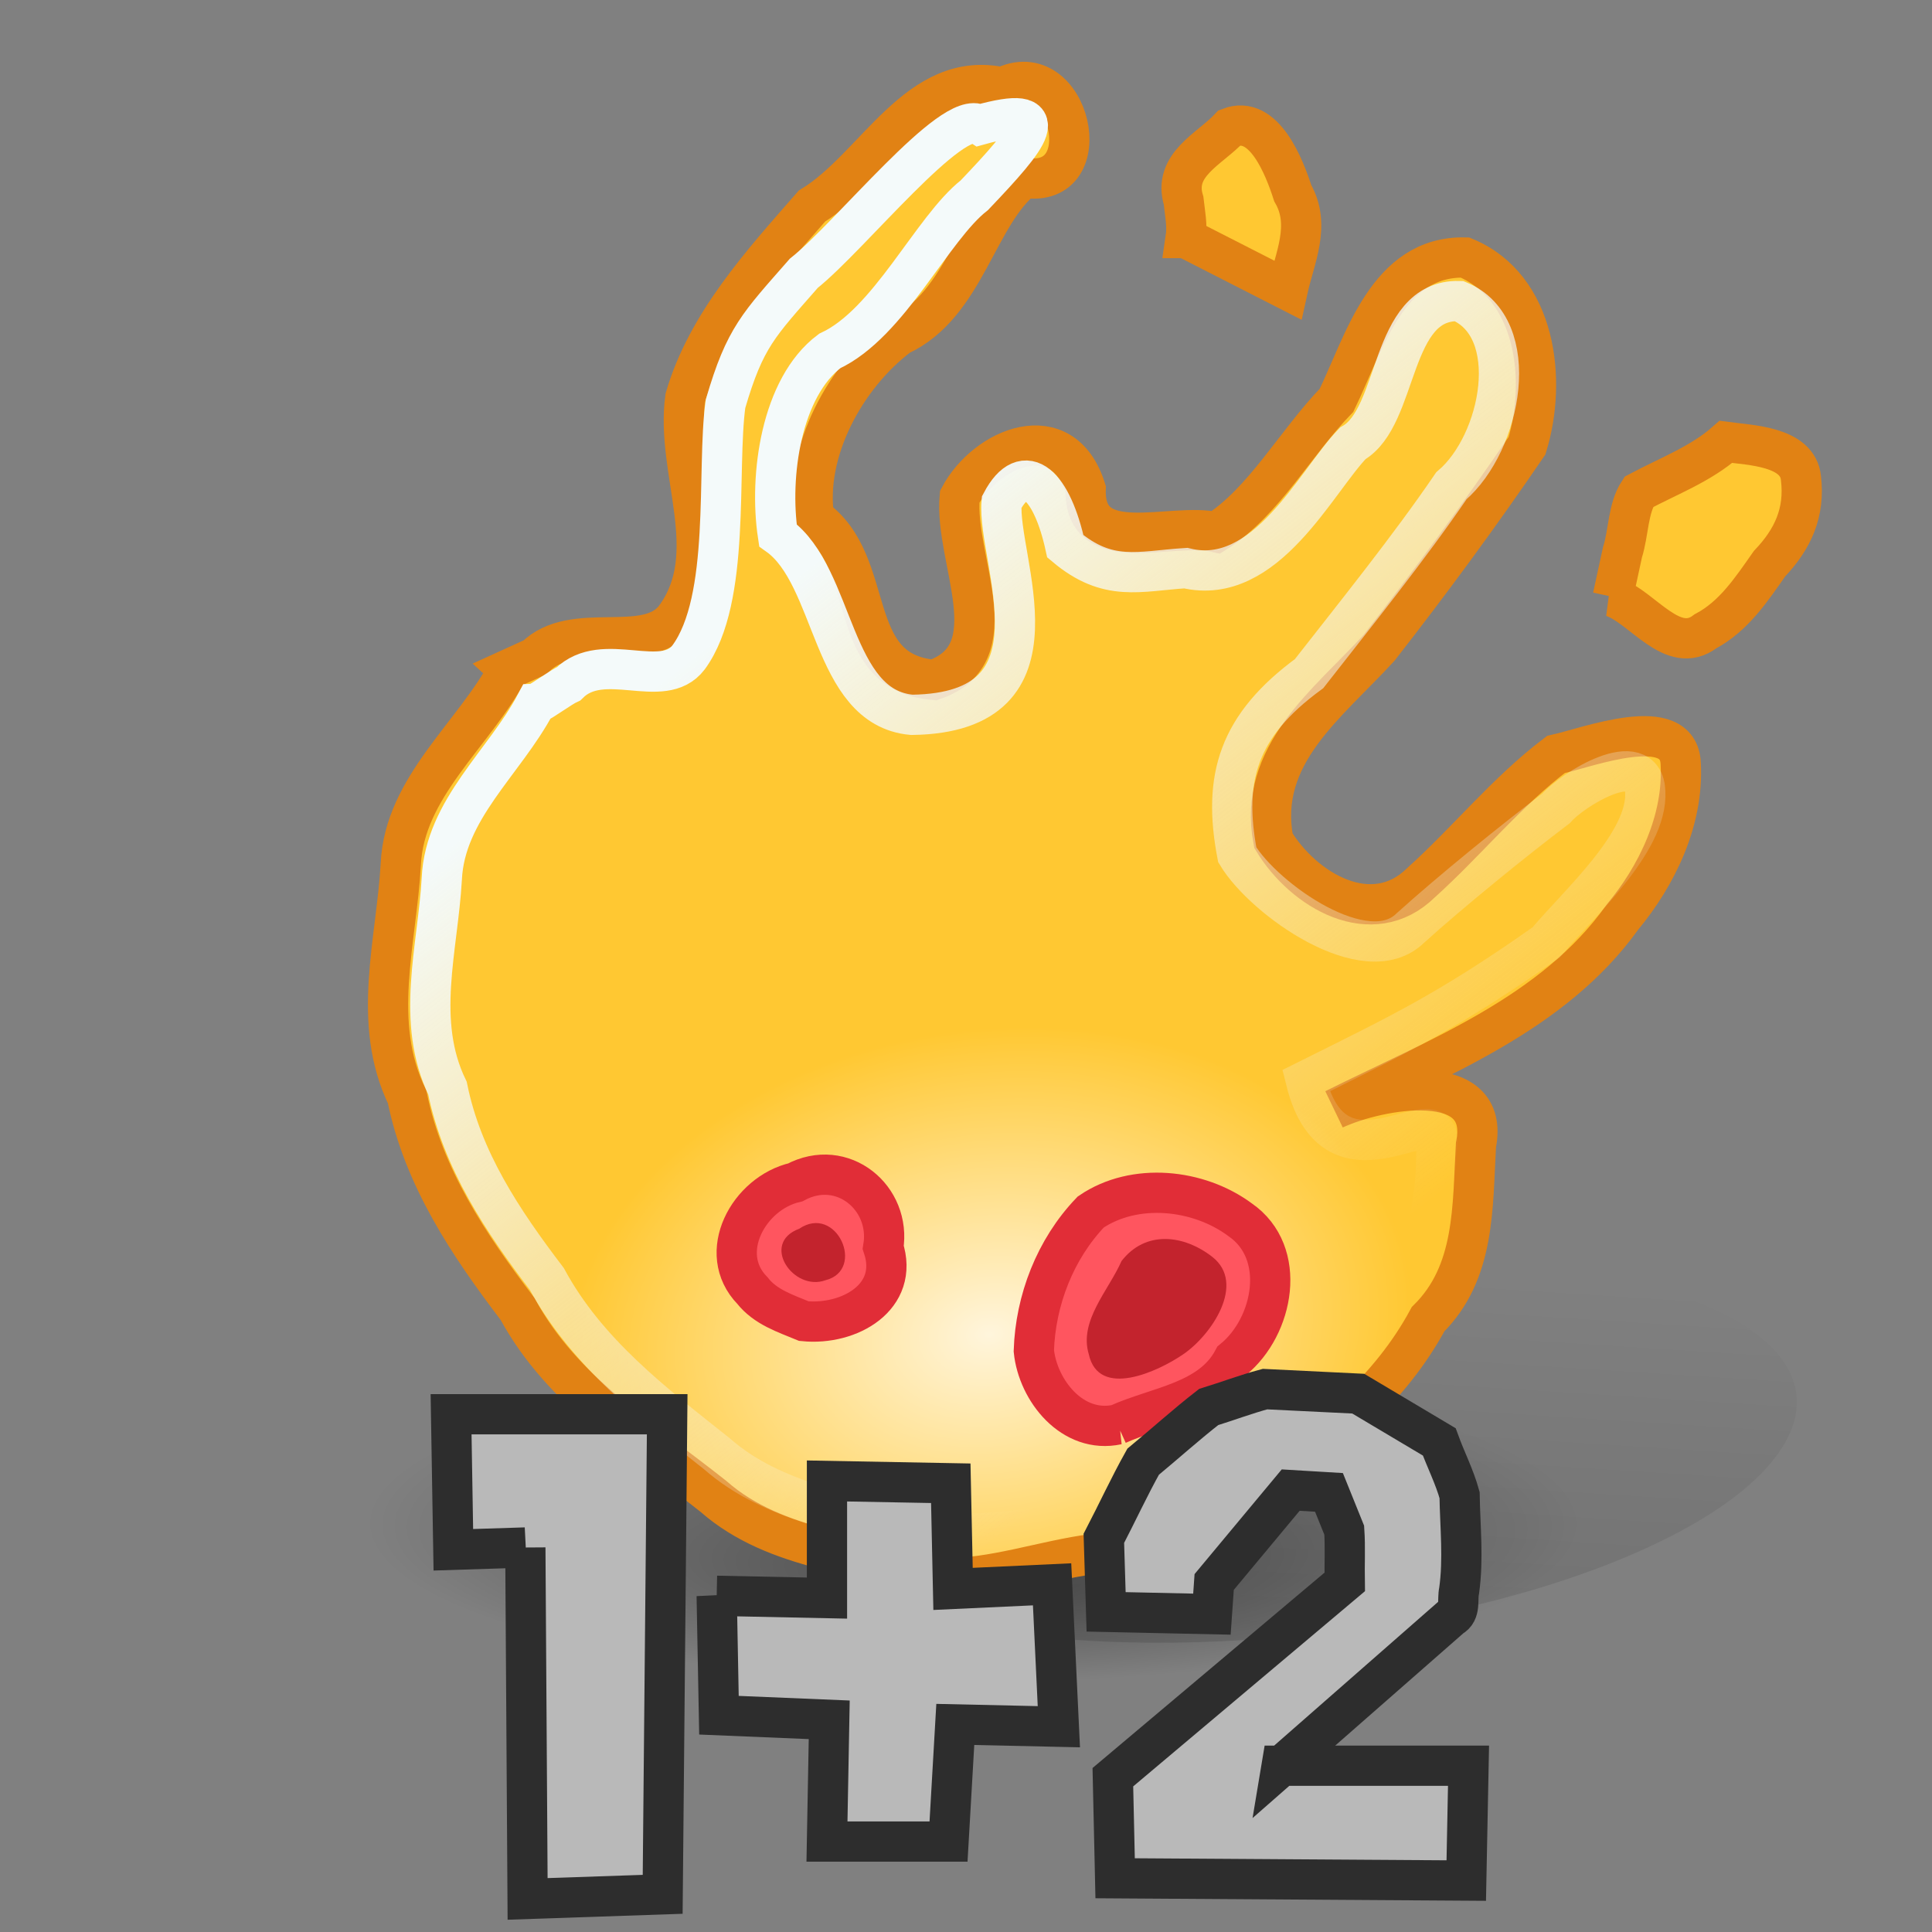
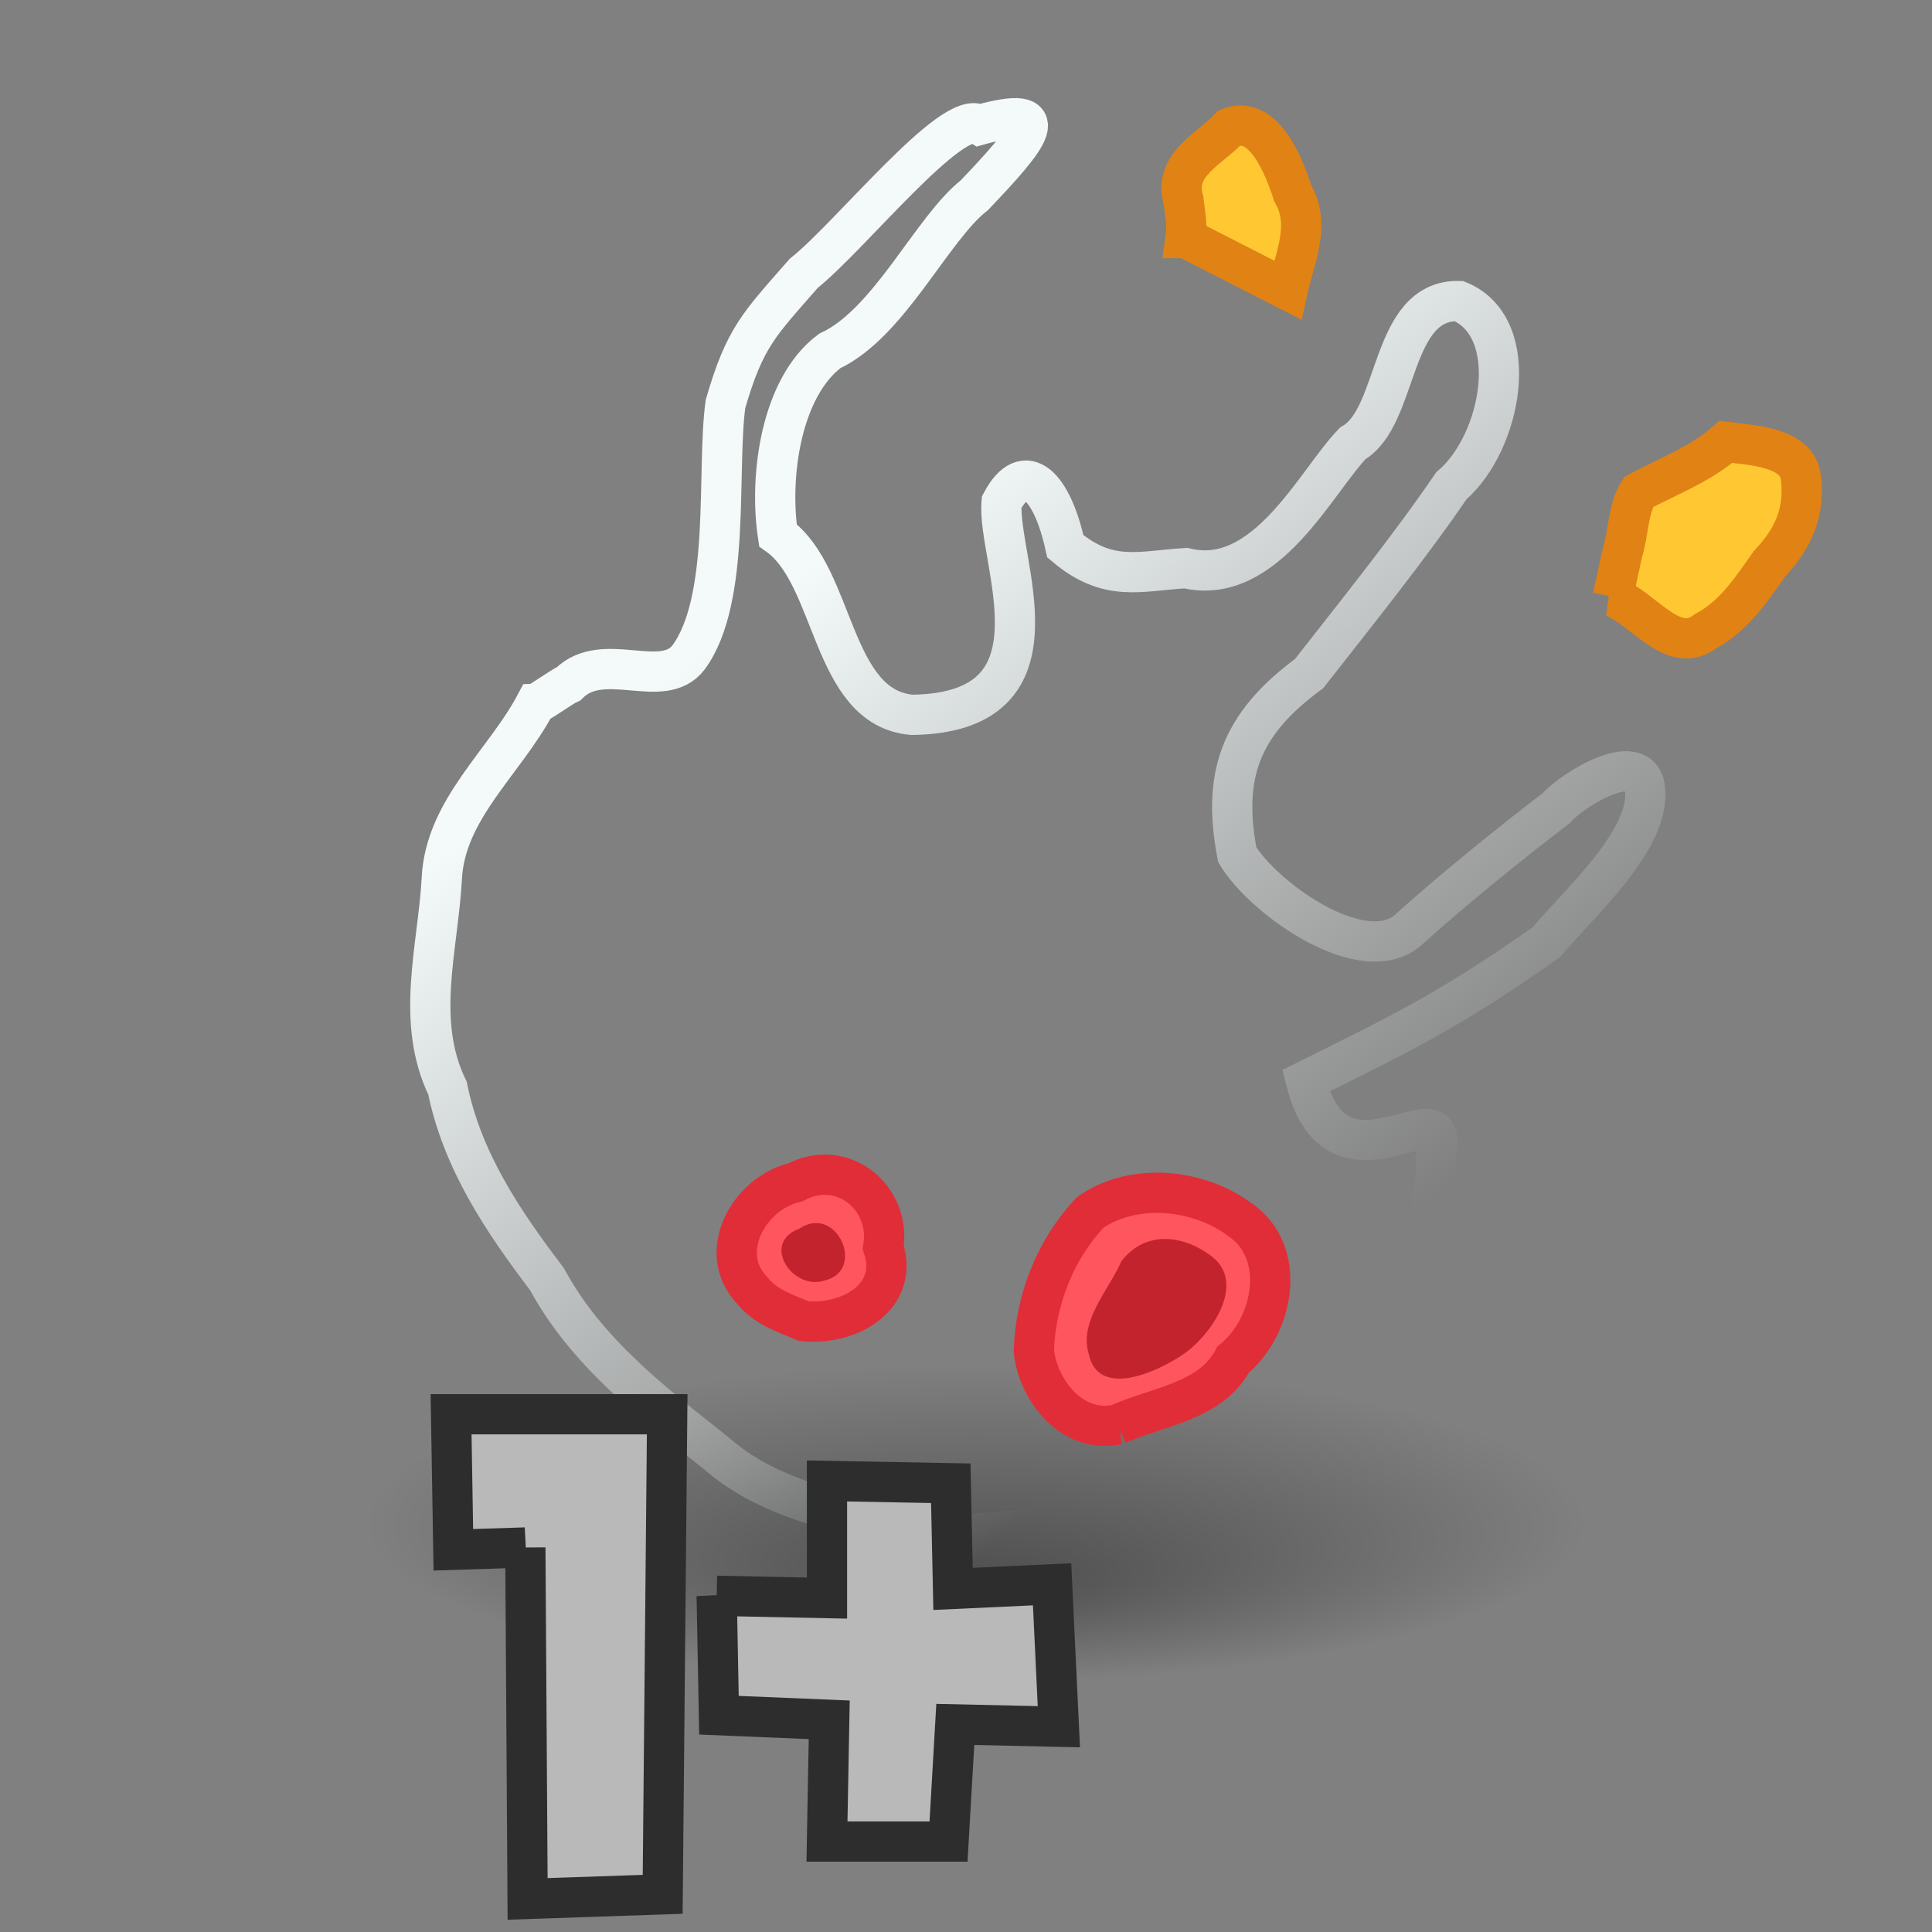
<svg xmlns="http://www.w3.org/2000/svg" xmlns:ns1="http://sodipodi.sourceforge.net/DTD/sodipodi-0.dtd" xmlns:ns2="http://www.inkscape.org/namespaces/inkscape" xmlns:xlink="http://www.w3.org/1999/xlink" width="48" height="48" id="svg2" ns1:version="0.32" ns2:version="0.48.1 r9760" version="1.0" ns1:docname="tuxmath.svg" ns2:output_extension="org.inkscape.output.svg.inkscape">
  <rect width="100%" height="100%" fill="#808080" stroke="none" />
  <defs id="defs4">
    <linearGradient ns2:collect="always" id="linearGradient3638">
      <stop style="stop-color:#fff5dc;stop-opacity:1" offset="0" id="stop3640" />
      <stop style="stop-color:#ffc832;stop-opacity:1" offset="1" id="stop3642" />
    </linearGradient>
    <linearGradient ns2:collect="always" id="linearGradient3630">
      <stop style="stop-color:#f4fafa;stop-opacity:1;" offset="0" id="stop3632" />
      <stop style="stop-color:#f4fafa;stop-opacity:0;" offset="1" id="stop3634" />
    </linearGradient>
    <linearGradient ns2:collect="always" id="linearGradient3277">
      <stop style="stop-color:#3465a4;stop-opacity:1;" offset="0" id="stop3279" />
      <stop style="stop-color:#3465a4;stop-opacity:0;" offset="1" id="stop3281" />
    </linearGradient>
    <linearGradient ns2:collect="always" id="linearGradient3249">
      <stop style="stop-color:#888a85;stop-opacity:1;" offset="0" id="stop3251" />
      <stop style="stop-color:#888a85;stop-opacity:0;" offset="1" id="stop3253" />
    </linearGradient>
    <linearGradient id="linearGradient3235">
      <stop style="stop-color:#32312f;stop-opacity:1;" offset="0" id="stop3237" />
      <stop style="stop-color:#888a85;stop-opacity:0;" offset="1" id="stop3239" />
    </linearGradient>
    <ns2:perspective ns1:type="inkscape:persp3d" ns2:vp_x="0 : 526.18109 : 1" ns2:vp_y="0 : 1000 : 0" ns2:vp_z="744.09448 : 526.18109 : 1" ns2:persp3d-origin="372.04724 : 350.78739 : 1" id="perspective10" />
    <ns2:perspective id="perspective2390" ns2:persp3d-origin="372.04724 : 350.78739 : 1" ns2:vp_z="744.09448 : 526.18109 : 1" ns2:vp_y="0 : 1000 : 0" ns2:vp_x="0 : 526.18109 : 1" ns1:type="inkscape:persp3d" />
    <linearGradient ns2:collect="always" xlink:href="#linearGradient3249" id="linearGradient3255" x1="63.158" y1="67.239" x2="90.081" y2="71.895" gradientUnits="userSpaceOnUse" gradientTransform="translate(-104.892,-34.443)" />
    <linearGradient ns2:collect="always" xlink:href="#linearGradient3277" id="linearGradient3283" x1="32.751" y1="26.391" x2="32.751" y2="44.618" gradientUnits="userSpaceOnUse" gradientTransform="matrix(0.659,0.484,-0.484,0.659,-81.59,-5.311)" />
    <ns2:perspective id="perspective2844" ns2:persp3d-origin="0.5 : 0.33333333 : 1" ns2:vp_z="1 : 0.5 : 1" ns2:vp_y="0 : 1000 : 0" ns2:vp_x="0 : 0.5 : 1" ns1:type="inkscape:persp3d" />
    <linearGradient ns2:collect="always" xlink:href="#linearGradient3630" id="linearGradient3636" x1="17.217" y1="32.334" x2="30.667" y2="49.627" gradientUnits="userSpaceOnUse" />
    <radialGradient ns2:collect="always" xlink:href="#linearGradient3638" id="radialGradient3644" cx="22.34" cy="48.27" fx="22.34" fy="48.27" r="16.561" gradientTransform="matrix(0.63,-0.087,0.063,0.453,7.464,29.226)" gradientUnits="userSpaceOnUse" />
    <linearGradient id="linearGradient3827-373" ns2:collect="always">
      <stop id="stop3055" offset="0" style="stop-color:#f4fafa;stop-opacity:1;" />
      <stop id="stop3057" offset="1" style="stop-color:#f4fafa;stop-opacity:0;" />
    </linearGradient>
    <linearGradient ns2:collect="always" xlink:href="#linearGradient3827-373" id="linearGradient4186-273" gradientUnits="userSpaceOnUse" x1="45.103" y1="97.703" x2="43.4" y2="105.063" />
    <linearGradient id="linearGradient3817-316" ns2:collect="always">
      <stop id="stop3049" offset="0" style="stop-color:#e6e13c;stop-opacity:1;" />
      <stop id="stop3051" offset="1" style="stop-color:#96910a;stop-opacity:1" />
    </linearGradient>
    <linearGradient ns2:collect="always" xlink:href="#linearGradient3817-316" id="linearGradient4184-7" gradientUnits="userSpaceOnUse" x1="54" y1="101.5" x2="50.5" y2="120.5" />
    <linearGradient id="linearGradient2914-948">
      <stop id="stop3039" offset="0" style="stop-color:#f5f5f5;stop-opacity:0;" />
      <stop style="stop-color:#f5f5f5;stop-opacity:1;" offset="0.237" id="stop3041" />
      <stop id="stop3043" offset="0.799" style="stop-color:#f5f5f5;stop-opacity:1;" />
      <stop id="stop3045" offset="1" style="stop-color:#f5f5f5;stop-opacity:0;" />
    </linearGradient>
    <linearGradient ns2:collect="always" xlink:href="#linearGradient2914-948" id="linearGradient4182-510" gradientUnits="userSpaceOnUse" x1="7.425" y1="107.671" x2="105.005" y2="107.671" />
    <linearGradient id="linearGradient2890-94">
      <stop id="stop3029" offset="0" style="stop-color:#b9b9b9;stop-opacity:0;" />
      <stop style="stop-color:#b9b9b9;stop-opacity:1;" offset="0.118" id="stop3031" />
      <stop id="stop3033" offset="0.884" style="stop-color:#b9b9b9;stop-opacity:1;" />
      <stop id="stop3035" offset="1" style="stop-color:#b9b9b9;stop-opacity:0;" />
    </linearGradient>
    <linearGradient ns2:collect="always" xlink:href="#linearGradient2890-94" id="linearGradient4180-626" gradientUnits="userSpaceOnUse" x1="7.425" y1="108.908" x2="105.005" y2="108.908" />
    <linearGradient id="linearGradient2902-164">
      <stop id="stop3019" offset="0" style="stop-color:#9b9b9b;stop-opacity:0;" />
      <stop style="stop-color:#9b9b9b;stop-opacity:1;" offset="0.161" id="stop3021" />
      <stop id="stop3023" offset="0.763" style="stop-color:#9b9b9b;stop-opacity:1;" />
      <stop id="stop3025" offset="1" style="stop-color:#9b9b9b;stop-opacity:0;" />
    </linearGradient>
    <linearGradient ns2:collect="always" xlink:href="#linearGradient2902-164" id="linearGradient4178-545" gradientUnits="userSpaceOnUse" x1="7.425" y1="109.615" x2="105.005" y2="109.615" />
    <linearGradient id="linearGradient2878-238">
      <stop id="stop3009" offset="0" style="stop-color:#696969;stop-opacity:0;" />
      <stop style="stop-color:#696969;stop-opacity:1;" offset="0.143" id="stop3011" />
      <stop id="stop3013" offset="0.776" style="stop-color:#696969;stop-opacity:1;" />
      <stop id="stop3015" offset="1" style="stop-color:#696969;stop-opacity:0;" />
    </linearGradient>
    <linearGradient ns2:collect="always" xlink:href="#linearGradient2878-238" id="linearGradient4176-873" gradientUnits="userSpaceOnUse" x1="7.425" y1="97.24" x2="105.005" y2="116.74" />
    <linearGradient id="linearGradient2855-192">
      <stop id="stop3001" offset="0" style="stop-color:#9b9b9b;stop-opacity:1;" />
      <stop style="stop-color:#d7d7d7;stop-opacity:1;" offset="0.5" id="stop3003" />
      <stop id="stop3005" offset="1" style="stop-color:#9b9b9b;stop-opacity:1" />
    </linearGradient>
    <linearGradient ns2:collect="always" xlink:href="#linearGradient2855-192" id="linearGradient4174-884" gradientUnits="userSpaceOnUse" gradientTransform="matrix(1.147,0,0,1.25,-4.856,-33.712)" x1="46.61" y1="100.5" x2="57.477" y2="100.5" />
    <linearGradient ns2:collect="always" id="linearGradient4206-385">
      <stop style="stop-color:#f4fafa;stop-opacity:1;" offset="0" id="stop2995" />
      <stop style="stop-color:#f4fafa;stop-opacity:0.369" offset="1" id="stop2997" />
    </linearGradient>
    <linearGradient ns2:collect="always" xlink:href="#linearGradient4206-385" id="linearGradient4212-819" x1="59.643" y1="14.832" x2="59.643" y2="121.827" gradientUnits="userSpaceOnUse" />
    <linearGradient id="linearGradient2087-582">
      <stop style="stop-color:#4dafff;stop-opacity:1;" offset="0" id="stop2985" />
      <stop id="stop2987" offset="0" style="stop-color:#2573eb;stop-opacity:1;" />
      <stop style="stop-color:#114bb9;stop-opacity:1;" offset="0.75" id="stop2989" />
      <stop style="stop-color:#11419b;stop-opacity:1;" offset="1" id="stop2991" />
    </linearGradient>
    <radialGradient ns2:collect="always" xlink:href="#linearGradient2087-582" id="radialGradient5059-258" gradientUnits="userSpaceOnUse" cx="52.664" cy="59.985" fx="52.664" fy="59.985" r="56.443" gradientTransform="matrix(1.119,0,0,1.119,-6.269,-7.14)" />
    <linearGradient id="linearGradient4308-268">
      <stop style="stop-color:#f4fafa;stop-opacity:0.229;" offset="0" id="stop2979" />
      <stop style="stop-color:#f4fafa;stop-opacity:0;" offset="1" id="stop2981" />
    </linearGradient>
    <radialGradient ns2:collect="always" xlink:href="#linearGradient4308-268" id="radialGradient5061-89" gradientUnits="userSpaceOnUse" cx="64.842" cy="119.526" fx="64.842" fy="119.526" r="56.443" gradientTransform="matrix(0.682,0,0,0.682,23.052,36.749)" />
    <linearGradient ns2:collect="always" id="linearGradient6534-923">
      <stop style="stop-color:#000000;stop-opacity:0.396" offset="0" id="stop2973" />
      <stop style="stop-color:#000000;stop-opacity:0;" offset="1" id="stop2975" />
    </linearGradient>
    <linearGradient ns2:collect="always" xlink:href="#linearGradient6534-923" id="linearGradient6540-309" x1="29.184" y1="367.827" x2="83.526" y2="21.705" gradientUnits="userSpaceOnUse" />
    <linearGradient ns2:collect="always" id="linearGradient5044-718">
      <stop style="stop-color:#f4fafa;stop-opacity:1;" offset="0" id="stop2967" />
      <stop style="stop-color:#f4fafa;stop-opacity:0;" offset="1" id="stop2969" />
    </linearGradient>
    <linearGradient ns2:collect="always" xlink:href="#linearGradient5044-718" id="linearGradient5063-937" gradientUnits="userSpaceOnUse" x1="70.849" y1="-18.185" x2="67.07" y2="69.196" gradientTransform="matrix(0.287,0,0,0.309,5.841,-3.057)" />
    <linearGradient ns2:collect="always" id="linearGradient6519-3">
      <stop style="stop-color:#000000;stop-opacity:0.392" offset="0" id="stop2961" />
      <stop style="stop-color:#000000;stop-opacity:0;" offset="1" id="stop2963" />
    </linearGradient>
    <radialGradient ns2:collect="always" xlink:href="#linearGradient6519-3" id="radialGradient6525-181" cx="56.109" cy="115.142" fx="56.109" fy="136.469" r="54.105" gradientTransform="matrix(0.914,2.206993e-7,-4.100829e-8,0.17,4.849,95.596)" gradientUnits="userSpaceOnUse" />
    <linearGradient ns2:collect="always" xlink:href="#linearGradient3827" id="linearGradient4186" gradientUnits="userSpaceOnUse" x1="45.103" y1="97.703" x2="43.4" y2="105.063" />
    <linearGradient ns2:collect="always" xlink:href="#linearGradient3817" id="linearGradient4184" gradientUnits="userSpaceOnUse" x1="54" y1="101.5" x2="50.5" y2="120.5" />
    <linearGradient ns2:collect="always" xlink:href="#linearGradient2914" id="linearGradient4182" gradientUnits="userSpaceOnUse" x1="7.425" y1="107.671" x2="105.005" y2="107.671" />
    <linearGradient ns2:collect="always" xlink:href="#linearGradient2890" id="linearGradient4180" gradientUnits="userSpaceOnUse" x1="7.425" y1="108.908" x2="105.005" y2="108.908" />
    <linearGradient ns2:collect="always" xlink:href="#linearGradient2902" id="linearGradient4178" gradientUnits="userSpaceOnUse" x1="7.425" y1="109.615" x2="105.005" y2="109.615" />
    <linearGradient ns2:collect="always" xlink:href="#linearGradient2878" id="linearGradient4176" gradientUnits="userSpaceOnUse" x1="7.425" y1="97.24" x2="105.005" y2="116.74" />
    <linearGradient ns2:collect="always" xlink:href="#linearGradient2855" id="linearGradient4174" gradientUnits="userSpaceOnUse" gradientTransform="matrix(1.147,0,0,1.25,-4.856,-33.712)" x1="46.61" y1="100.5" x2="57.477" y2="100.5" />
    <linearGradient id="linearGradient3827" ns2:collect="always">
      <stop id="stop3829" offset="0" style="stop-color:white;stop-opacity:1;" />
      <stop id="stop3831" offset="1" style="stop-color:white;stop-opacity:0;" />
    </linearGradient>
    <linearGradient id="linearGradient3817" ns2:collect="always">
      <stop id="stop3819" offset="0" style="stop-color:#e2d240;stop-opacity:1;" />
      <stop id="stop3821" offset="1" style="stop-color:#99870b;stop-opacity:1" />
    </linearGradient>
    <linearGradient id="linearGradient2914">
      <stop id="stop2916" offset="0" style="stop-color:#f7f7f7;stop-opacity:0;" />
      <stop style="stop-color:#f7f7f7;stop-opacity:1;" offset="0.237" id="stop2922" />
      <stop id="stop2924" offset="0.799" style="stop-color:#f7f7f7;stop-opacity:1;" />
      <stop id="stop2918" offset="1" style="stop-color:#f7f7f7;stop-opacity:0;" />
    </linearGradient>
    <linearGradient id="linearGradient2902">
      <stop id="stop2904" offset="0" style="stop-color:#959595;stop-opacity:0;" />
      <stop style="stop-color:#959595;stop-opacity:1;" offset="0.161" id="stop2910" />
      <stop id="stop2912" offset="0.763" style="stop-color:#959595;stop-opacity:1;" />
      <stop id="stop2906" offset="1" style="stop-color:#959595;stop-opacity:0;" />
    </linearGradient>
    <linearGradient id="linearGradient2890">
      <stop id="stop2892" offset="0" style="stop-color:#b4b4b4;stop-opacity:0;" />
      <stop style="stop-color:#b4b4b4;stop-opacity:1;" offset="0.118" id="stop2898" />
      <stop id="stop2900" offset="0.884" style="stop-color:#b4b4b4;stop-opacity:1;" />
      <stop id="stop2894" offset="1" style="stop-color:#b4b4b4;stop-opacity:0;" />
    </linearGradient>
    <linearGradient id="linearGradient2878">
      <stop id="stop2880" offset="0" style="stop-color:#616161;stop-opacity:0;" />
      <stop style="stop-color:#616161;stop-opacity:1;" offset="0.143" id="stop2886" />
      <stop id="stop2888" offset="0.776" style="stop-color:#616161;stop-opacity:1;" />
      <stop id="stop2882" offset="1" style="stop-color:#616161;stop-opacity:0;" />
    </linearGradient>
    <linearGradient id="linearGradient2855">
      <stop id="stop2857" offset="0" style="stop-color:#959595;stop-opacity:1;" />
      <stop style="stop-color:#dbdbdb;stop-opacity:1;" offset="0.5" id="stop2864" />
      <stop id="stop2860" offset="1" style="stop-color:#959595;stop-opacity:1" />
    </linearGradient>
    <linearGradient ns2:collect="always" xlink:href="#linearGradient4206" id="linearGradient4212" x1="59.643" y1="14.832" x2="59.643" y2="121.827" gradientUnits="userSpaceOnUse" />
    <linearGradient ns2:collect="always" xlink:href="#linearGradient6534" id="linearGradient6540" x1="29.184" y1="367.827" x2="83.526" y2="21.705" gradientUnits="userSpaceOnUse" />
    <radialGradient ns2:collect="always" xlink:href="#linearGradient6519" id="radialGradient6525" cx="56.109" cy="115.142" fx="56.109" fy="136.469" r="54.105" gradientTransform="matrix(0.914,2.206993e-7,-4.100829e-8,0.17,4.849,95.596)" gradientUnits="userSpaceOnUse" />
    <linearGradient ns2:collect="always" xlink:href="#linearGradient5044" id="linearGradient5063" gradientUnits="userSpaceOnUse" x1="70.849" y1="-18.185" x2="67.07" y2="69.196" gradientTransform="matrix(0.287,0,0,0.309,5.841,-3.057)" />
    <radialGradient ns2:collect="always" xlink:href="#linearGradient4308" id="radialGradient5061" gradientUnits="userSpaceOnUse" cx="64.842" cy="119.526" fx="64.842" fy="119.526" r="56.443" gradientTransform="matrix(0.682,6.91885e-17,-7.291221e-17,0.682,23.052,36.749)" />
    <radialGradient ns2:collect="always" xlink:href="#linearGradient2087" id="radialGradient5059" gradientUnits="userSpaceOnUse" cx="52.664" cy="59.985" fx="52.664" fy="59.985" r="56.443" gradientTransform="matrix(1.119,5.340557e-16,-5.627992e-16,1.119,-6.269,-7.14)" />
    <linearGradient id="linearGradient2087">
      <stop style="stop-color:#5ab9ff;stop-opacity:1;" offset="0" id="stop2089" />
      <stop id="stop2816" offset="0" style="stop-color:#007be4;stop-opacity:1;" />
      <stop style="stop-color:#005eb5;stop-opacity:1;" offset="0.75" id="stop2818" />
      <stop style="stop-color:#004d9b;stop-opacity:1;" offset="1" id="stop2091" />
    </linearGradient>
    <linearGradient id="linearGradient4308">
      <stop style="stop-color:#ffffff;stop-opacity:0.229;" offset="0" id="stop4310" />
      <stop style="stop-color:#ffffff;stop-opacity:0;" offset="1" id="stop4312" />
    </linearGradient>
    <linearGradient ns2:collect="always" id="linearGradient5044">
      <stop style="stop-color:#ffffff;stop-opacity:1;" offset="0" id="stop5046" />
      <stop style="stop-color:#ffffff;stop-opacity:0;" offset="1" id="stop5048" />
    </linearGradient>
    <linearGradient ns2:collect="always" id="linearGradient6519">
      <stop style="stop-color:black;stop-opacity:0.392" offset="0" id="stop6521" />
      <stop style="stop-color:#000000;stop-opacity:0;" offset="1" id="stop6523" />
    </linearGradient>
    <linearGradient ns2:collect="always" id="linearGradient6534">
      <stop style="stop-color:#000000;stop-opacity:0.396" offset="0" id="stop6536" />
      <stop style="stop-color:#000000;stop-opacity:0;" offset="1" id="stop6538" />
    </linearGradient>
    <linearGradient ns2:collect="always" id="linearGradient4206">
      <stop style="stop-color:#ffffff;stop-opacity:1;" offset="0" id="stop4208" />
      <stop style="stop-color:#ffffff;stop-opacity:0.369" offset="1" id="stop4210" />
    </linearGradient>
    <ns2:perspective ns1:type="inkscape:persp3d" ns2:vp_x="0 : 24 : 1" ns2:vp_y="0 : 1000 : 0" ns2:vp_z="48 : 24 : 1" ns2:persp3d-origin="24 : 16 : 1" id="perspective87" />
    <linearGradient ns2:collect="always" xlink:href="#linearGradient5044-718" id="linearGradient3955" gradientUnits="userSpaceOnUse" gradientTransform="matrix(0.287,0,0,0.309,78.63,6.045)" x1="70.849" y1="-18.185" x2="67.07" y2="69.196" />
    <linearGradient ns2:collect="always" xlink:href="#linearGradient6534-923" id="linearGradient3972" gradientUnits="userSpaceOnUse" x1="29.184" y1="367.827" x2="83.526" y2="21.705" />
    <radialGradient ns2:collect="always" xlink:href="#linearGradient6519-3" id="radialGradient3974" gradientUnits="userSpaceOnUse" gradientTransform="matrix(0.914,2.206993e-7,-4.100829e-8,0.17,4.849,95.596)" cx="56.109" cy="115.142" fx="56.109" fy="136.469" r="54.105" />
  </defs>
  <ns1:namedview id="base" pagecolor="#ffffff" bordercolor="#666666" borderopacity="1.0" gridtolerance="10000" guidetolerance="10" objecttolerance="10" ns2:pageopacity="0.0" ns2:pageshadow="2" ns2:zoom="2.3" ns2:cx="93.145831" ns2:cy="95.201497" ns2:document-units="px" ns2:current-layer="layer1" showgrid="false" ns2:window-width="1280" ns2:window-height="961" ns2:window-x="0" ns2:window-y="0" ns2:showpageshadow="false" ns2:snap-nodes="false" ns2:window-maximized="1" />
  <g ns2:label="Layer 1" ns2:groupmode="layer" id="layer1" transform="translate(0,-16)">
-     <path transform="matrix(0.215,0,-0.058,0.084,21.708,46.121)" d="m 123.749,70.849 c 0,31.173 -25.27,56.443 -56.443,56.443 -31.173,0 -56.443,-25.27 -56.443,-56.443 0,-31.173 25.27,-56.443 56.443,-56.443 31.173,0 56.443,25.27 56.443,56.443 z" ns1:ry="56.442806" ns1:rx="56.442806" ns1:cy="70.848709" ns1:cx="67.306274" id="path6532" style="color:#000000;fill:url(#linearGradient3972);fill-opacity:1;fill-rule:evenodd;stroke:none;stroke-width:3;marker:none;visibility:visible;display:inline;overflow:visible" ns1:type="arc" />
    <path transform="matrix(0.306,0,0,0.429,7.079,4.432)" d="m 110.215,115.142 c 0,5.072 -24.224,9.185 -54.105,9.185 -29.882,0 -54.105,-4.112 -54.105,-9.185 0,-5.072 24.224,-9.185 54.105,-9.185 29.882,0 54.105,4.112 54.105,9.185 z" ns1:ry="9.1845608" ns1:rx="54.105412" ns1:cy="115.14162" ns1:cx="56.109314" id="path5065" style="color:#000000;fill:url(#radialGradient3974);fill-opacity:1;fill-rule:evenodd;stroke:none;stroke-width:3;marker:none;visibility:visible;display:inline;overflow:visible" ns1:type="arc" />
-     <path style="fill:url(#radialGradient3644);fill-rule:evenodd;stroke:#e18214;stroke-width:1;stroke-linecap:butt;stroke-linejoin:miter;stroke-opacity:1;stroke-miterlimit:4;stroke-dasharray:none;fill-opacity:1" d="m 12.637,32.631 c -0.858,1.62 -2.591,2.919 -2.679,4.838 -0.108,1.932 -0.739,3.931 0.157,5.783 0.404,1.993 1.524,3.667 2.745,5.27 1.104,2.04 3.095,3.248 4.865,4.655 1.568,1.378 3.788,1.422 5.705,2.033 1.246,0.02 2.491,-0.439 3.738,-0.603 1.586,-0.237 3.132,-0.601 4.271,-1.79 1.617,-1.087 3.105,-2.309 4.041,-4.042 1.178,-1.166 1.101,-2.786 1.19,-4.33 0.384,-1.902 -2.402,-1.405 -3.52,-0.887 2.557,-1.275 5.432,-2.36 7.153,-4.765 0.864,-1.041 1.53,-2.413 1.454,-3.818 -0.046,-1.281 -2.32,-0.4 -3.101,-0.23 -1.239,0.941 -2.205,2.154 -3.347,3.181 -1.218,1.202 -2.922,0.2 -3.672,-1.041 -0.407,-2.134 1.355,-3.4 2.626,-4.791 1.276,-1.633 2.507,-3.307 3.675,-5.02 0.497,-1.616 0.24,-3.937 -1.541,-4.676 -1.933,-0.045 -2.501,2.124 -3.191,3.547 -1.012,1.044 -1.808,2.53 -2.991,3.277 -1.119,-0.261 -3.295,0.652 -3.242,-1.073 -0.576,-1.832 -2.48,-1.031 -3.129,0.192 -0.144,1.562 1.262,3.897 -0.643,4.551 -2.249,-0.202 -1.376,-2.886 -2.974,-4.023 -0.247,-1.644 0.774,-3.528 2.115,-4.534 1.646,-0.761 1.925,-3.001 3.099,-3.919 1.919,0.313 1.148,-3.099 -0.537,-2.244 -2.101,-0.473 -3.136,1.974 -4.732,2.948 -1.245,1.423 -2.608,2.919 -3.146,4.762 -0.252,1.835 0.931,3.857 -0.251,5.465 -0.712,0.938 -2.527,0.031 -3.484,0.984 -0.218,0.1 -0.437,0.2 -0.655,0.299 z" id="path2396" />
    <path style="fill:#ffc832;fill-rule:evenodd;stroke:#e18214;stroke-width:1;stroke-linecap:butt;stroke-linejoin:miter;stroke-opacity:1;stroke-miterlimit:4;stroke-dasharray:none;fill-opacity:1" d="m 40.069,30.829 c 0.745,0.257 1.49,1.477 2.302,0.856 0.71,-0.377 1.145,-1.045 1.592,-1.68 0.581,-0.611 0.884,-1.271 0.781,-2.127 -0.076,-0.787 -1.249,-0.817 -1.865,-0.899 -0.624,0.55 -1.425,0.849 -2.163,1.242 -0.273,0.414 -0.251,1.013 -0.406,1.501 -0.08,0.369 -0.16,0.738 -0.24,1.107 z" id="path2398" />
    <path style="fill:#ffc832;fill-rule:evenodd;stroke:#e18214;stroke-width:1;stroke-linecap:butt;stroke-linejoin:miter;stroke-miterlimit:4;stroke-opacity:1;stroke-dasharray:none;fill-opacity:1" d="m 29.459,21.914 c 0.844,0.431 1.688,0.862 2.531,1.292 0.173,-0.79 0.587,-1.609 0.128,-2.406 -0.209,-0.649 -0.713,-1.958 -1.566,-1.628 -0.495,0.533 -1.419,0.916 -1.147,1.811 0.034,0.309 0.099,0.621 0.053,0.931 z" id="path2400" />
    <path style="fill:#ff555f;fill-rule:evenodd;stroke:#e12d37;stroke-width:1;stroke-linecap:butt;stroke-linejoin:miter;stroke-miterlimit:4;stroke-opacity:1;stroke-dasharray:none" d="m 27.761,51.392 c 0.994,-0.453 2.319,-0.559 2.879,-1.616 1.004,-0.821 1.357,-2.652 0.171,-3.471 -1.036,-0.77 -2.624,-0.934 -3.712,-0.193 -0.884,0.923 -1.373,2.192 -1.414,3.448 0.101,0.986 0.959,2.073 2.076,1.832 z" id="path3184" />
    <path style="fill:#ff555f;fill-rule:evenodd;stroke:#e12d37;stroke-width:1;stroke-linecap:butt;stroke-linejoin:miter;stroke-miterlimit:4;stroke-opacity:1;stroke-dasharray:none" d="m 19.973,48.823 c 1.126,0.112 2.379,-0.598 1.971,-1.833 0.203,-1.224 -1.009,-2.242 -2.186,-1.614 -1.153,0.264 -1.976,1.753 -1.065,2.687 0.323,0.411 0.814,0.567 1.28,0.76 z" id="path3186" />
    <path style="fill:#c3232d;fill-opacity:1;fill-rule:evenodd;stroke:none" d="m 19.856,46.528 c -0.973,0.36 -0.147,1.57 0.653,1.279 1.012,-0.256 0.274,-1.907 -0.653,-1.279 l 0,0 z" id="path3194" />
    <path style="fill:#c3232d;fill-opacity:1;fill-rule:evenodd;stroke:none" d="m 27.864,47.33 c -0.322,0.731 -1.062,1.487 -0.814,2.313 0.244,1.121 1.727,0.43 2.345,0.005 0.702,-0.476 1.571,-1.757 0.725,-2.421 -0.709,-0.553 -1.66,-0.667 -2.256,0.103 z" id="path3196" />
    <path style="fill:none;stroke:url(#linearGradient3636);stroke-width:1;stroke-linecap:butt;stroke-linejoin:miter;stroke-miterlimit:4;stroke-opacity:1;stroke-dasharray:none;fill-opacity:1" d="m 13.308,33.486 c -0.772,1.457 -2.253,2.624 -2.332,4.35 -0.098,1.737 -0.665,3.534 0.142,5.2 0.363,1.792 1.37,3.297 2.468,4.739 0.993,1.834 2.629,3.074 4.221,4.34 1.41,1.239 3.329,1.47 5.053,2.021 1.12,0.018 2.316,-0.088 3.438,-0.235 1.426,-0.213 3.008,-0.425 4.032,-1.494 1.454,-0.977 3.061,-2.115 3.903,-3.673 1.059,-1.049 1.451,-2.505 1.454,-4.124 0.345,-1.71 -2.467,1.35 -3.242,-1.759 2.299,-1.147 3.501,-1.7 5.971,-3.439 0.777,-0.936 2.529,-2.477 2.46,-3.74 -0.042,-1.152 -1.817,-0.052 -2.212,0.408 -1.114,0.846 -2.598,2.052 -3.624,2.976 -1.095,1.08 -3.627,-0.704 -4.301,-1.82 -0.366,-1.919 0.027,-3.211 1.785,-4.5 1.147,-1.468 2.485,-3.128 3.535,-4.667 1.254,-1.069 1.791,-3.924 0.19,-4.589 -1.738,-0.041 -1.48,2.871 -2.639,3.535 -0.91,0.938 -2.164,3.581 -4.15,3.1 -1.16,0.073 -1.925,0.356 -2.992,-0.542 -0.326,-1.493 -1,-2.196 -1.583,-1.096 -0.129,1.404 1.749,5.233 -2.231,5.283 -2.023,-0.181 -1.89,-3.441 -3.327,-4.463 -0.222,-1.478 0.081,-3.672 1.287,-4.577 1.48,-0.685 2.538,-3.044 3.594,-3.87 1.38,-1.448 2.07,-2.287 0.132,-1.749 -0.678,-0.425 -3.218,2.774 -4.37,3.689 -1.12,1.28 -1.462,1.587 -1.945,3.244 -0.227,1.65 0.145,4.851 -0.917,6.298 -0.641,0.843 -2.119,-0.203 -2.979,0.654 -0.196,0.09 -0.623,0.41 -0.819,0.5 z" id="path2396-2" ns1:nodetypes="ccccccccccccccccccccccccccccccccc" />
    <path style="fill:#b9b9b9;fill-rule:evenodd;stroke:#2d2d2d;stroke-width:1;stroke-linecap:butt;stroke-linejoin:miter;stroke-opacity:1;stroke-miterlimit:4;stroke-dasharray:none" d="m 13.052,54.447 0.056,8.731 3.356,-0.114 0.112,-11.927 -5.369,0 0.056,3.367 1.79,-0.057 z" id="path3214" />
    <path style="fill:#b9b9b9;fill-rule:evenodd;stroke:#2d2d2d;stroke-width:1;stroke-linecap:butt;stroke-linejoin:miter;stroke-opacity:1;stroke-miterlimit:4;stroke-dasharray:none" d="m 17.806,55.646 0.056,2.968 2.74,0.114 -0.056,3.025 3.02,0 0.168,-2.91 2.573,0.057 -0.168,-3.538 -2.461,0.114 -0.056,-2.625 -3.076,-0.057 0,2.91 -2.74,-0.057 z" id="path3216" />
-     <path style="fill:#b9b9b9;fill-rule:evenodd;stroke:#2d2d2d;stroke-width:1;stroke-linecap:butt;stroke-linejoin:miter;stroke-opacity:1;stroke-miterlimit:4;stroke-dasharray:none" d="m 31.843,59.869 c 1.547,0 3.095,0 4.642,0 -0.019,0.951 -0.037,1.902 -0.056,2.853 -2.908,-0.019 -5.816,-0.038 -8.724,-0.057 -0.019,-0.837 -0.037,-1.674 -0.056,-2.511 1.92,-1.617 3.84,-3.234 5.76,-4.851 -0.008,-0.428 0.017,-0.862 -0.012,-1.286 -0.126,-0.313 -0.253,-0.626 -0.379,-0.939 -0.317,-0.019 -0.634,-0.038 -0.951,-0.057 -0.634,0.761 -1.268,1.522 -1.901,2.283 -0.019,0.266 -0.037,0.533 -0.056,0.799 -0.876,-0.019 -1.752,-0.038 -2.629,-0.057 -0.019,-0.609 -0.037,-1.217 -0.056,-1.826 0.329,-0.632 0.63,-1.286 0.976,-1.904 0.545,-0.449 1.073,-0.928 1.628,-1.359 0.467,-0.144 0.93,-0.32 1.4,-0.445 0.772,0.038 1.544,0.075 2.316,0.113 0.671,0.399 1.342,0.799 2.013,1.198 0.161,0.442 0.382,0.872 0.505,1.322 0.013,0.792 0.1,1.585 -0.011,2.373 -0.051,0.227 0.045,0.531 -0.195,0.658 -1.405,1.231 -2.809,2.462 -4.214,3.694 z" id="path3218" />
  </g>
</svg>